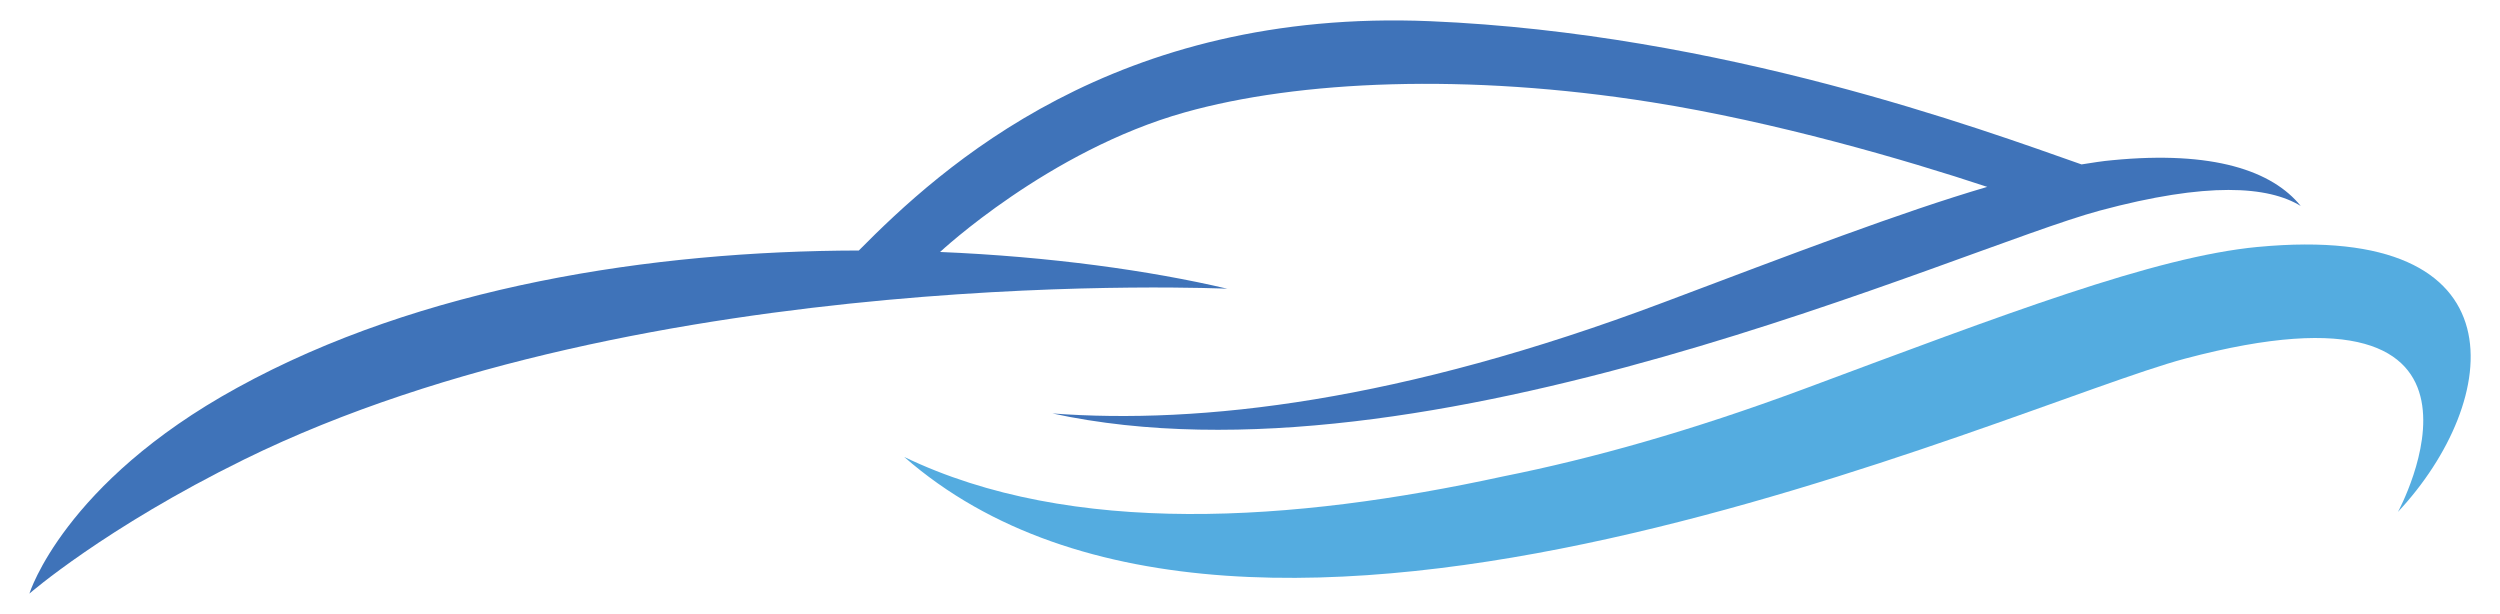
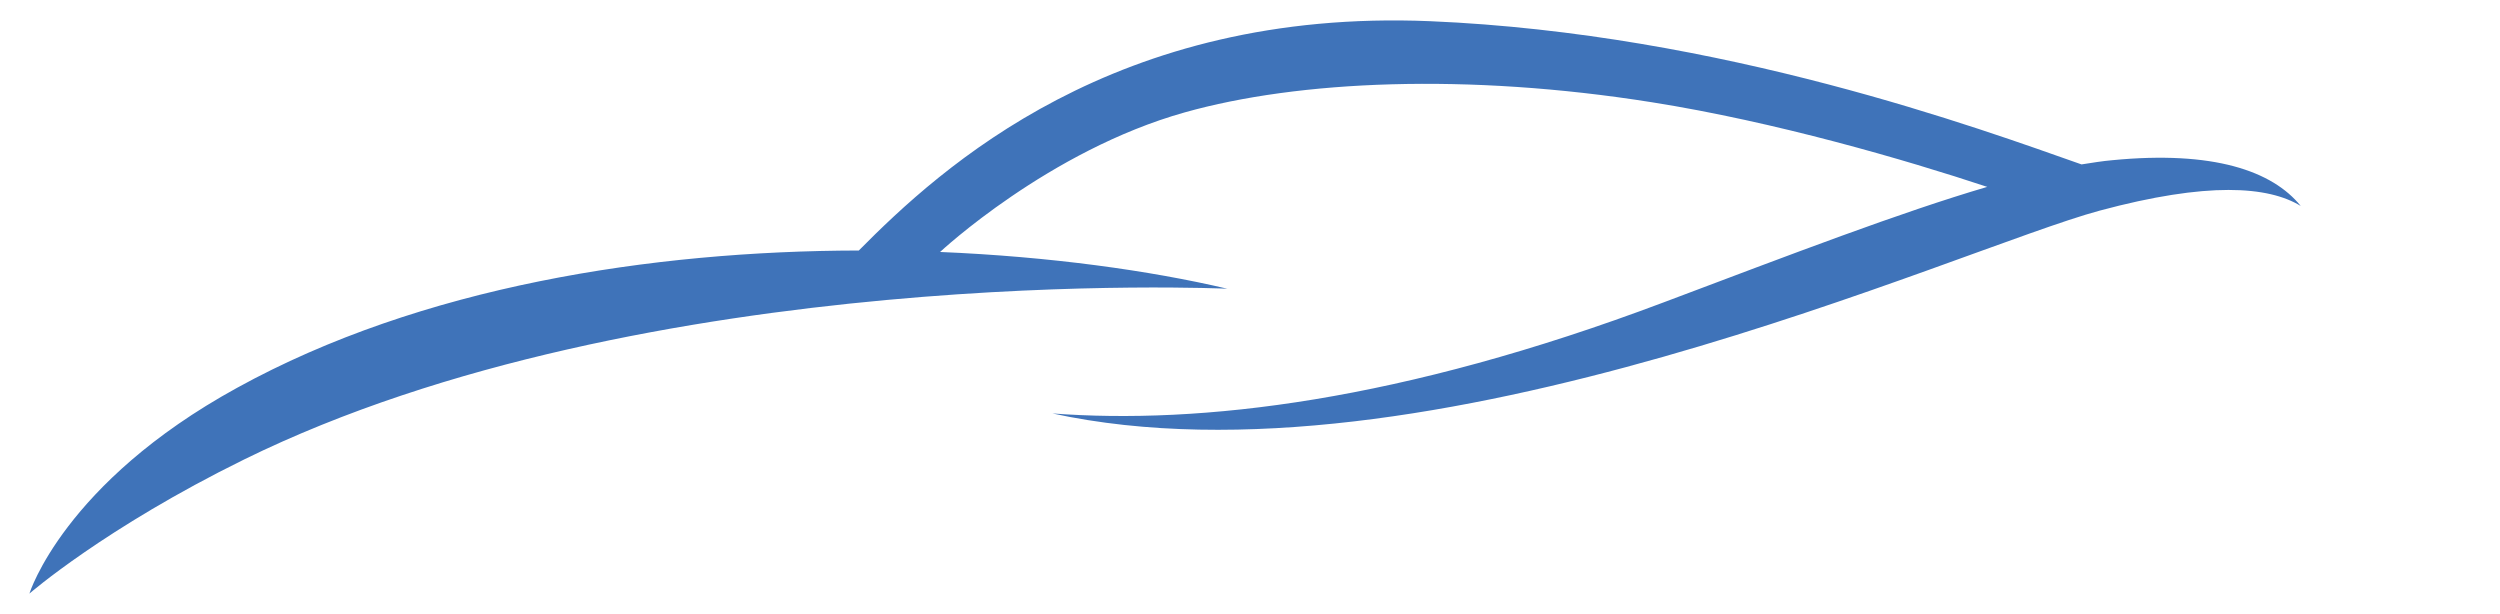
<svg xmlns="http://www.w3.org/2000/svg" id="Layer_1" viewBox="0 0 1190.6 292.4">
  <defs>
    <style>      .st0 {        fill: #54ace0;      }      .st1 {        fill: #3f73b9;      }    </style>
  </defs>
-   <path class="st0" d="M1075.2,117.6c-49.2,4.7-120.1,31.9-216.5,67.8-52.8,19.6-100.3,33-142.9,41.5-99.6,21.7-205.5,29.1-285.2-9.3,164.7,144,526.6-24.6,610-46.8,165-43.8,101.4,73,101.4,73,49.5-53,60.6-138.3-66.7-126.2" />
  <path class="st1" d="M584.5,137.5c-37.1-8.7-84.5-15.3-136.8-17.5,0,0,51.7-48.3,116.6-66.5,54.1-15.2,134.3-18.8,222.4-4.8,58.7,9.3,120.8,27.4,159.7,40.3-41.5,12.2-92.5,31.8-154.1,55-125.5,47.3-220.7,58.2-291.1,52.9,178.2,38.7,431.2-78.4,498.8-96.6,51.3-13.8,80.2-11.7,95.7-2.2-13.5-16.7-41.6-26.5-89.8-21.8-4.6.4-9.5,1.2-14.6,2-47.8-16.8-171.2-62.3-310.1-68.2-150.2-6.3-232.9,69.5-272.2,109.2-98.5.2-208.4,17.1-296.1,65.4C30.3,230,14,282.7,14,282.7c0,0,35.8-31.2,102.3-63.9,191.5-94.1,468.2-81.3,468.2-81.3" />
</svg>